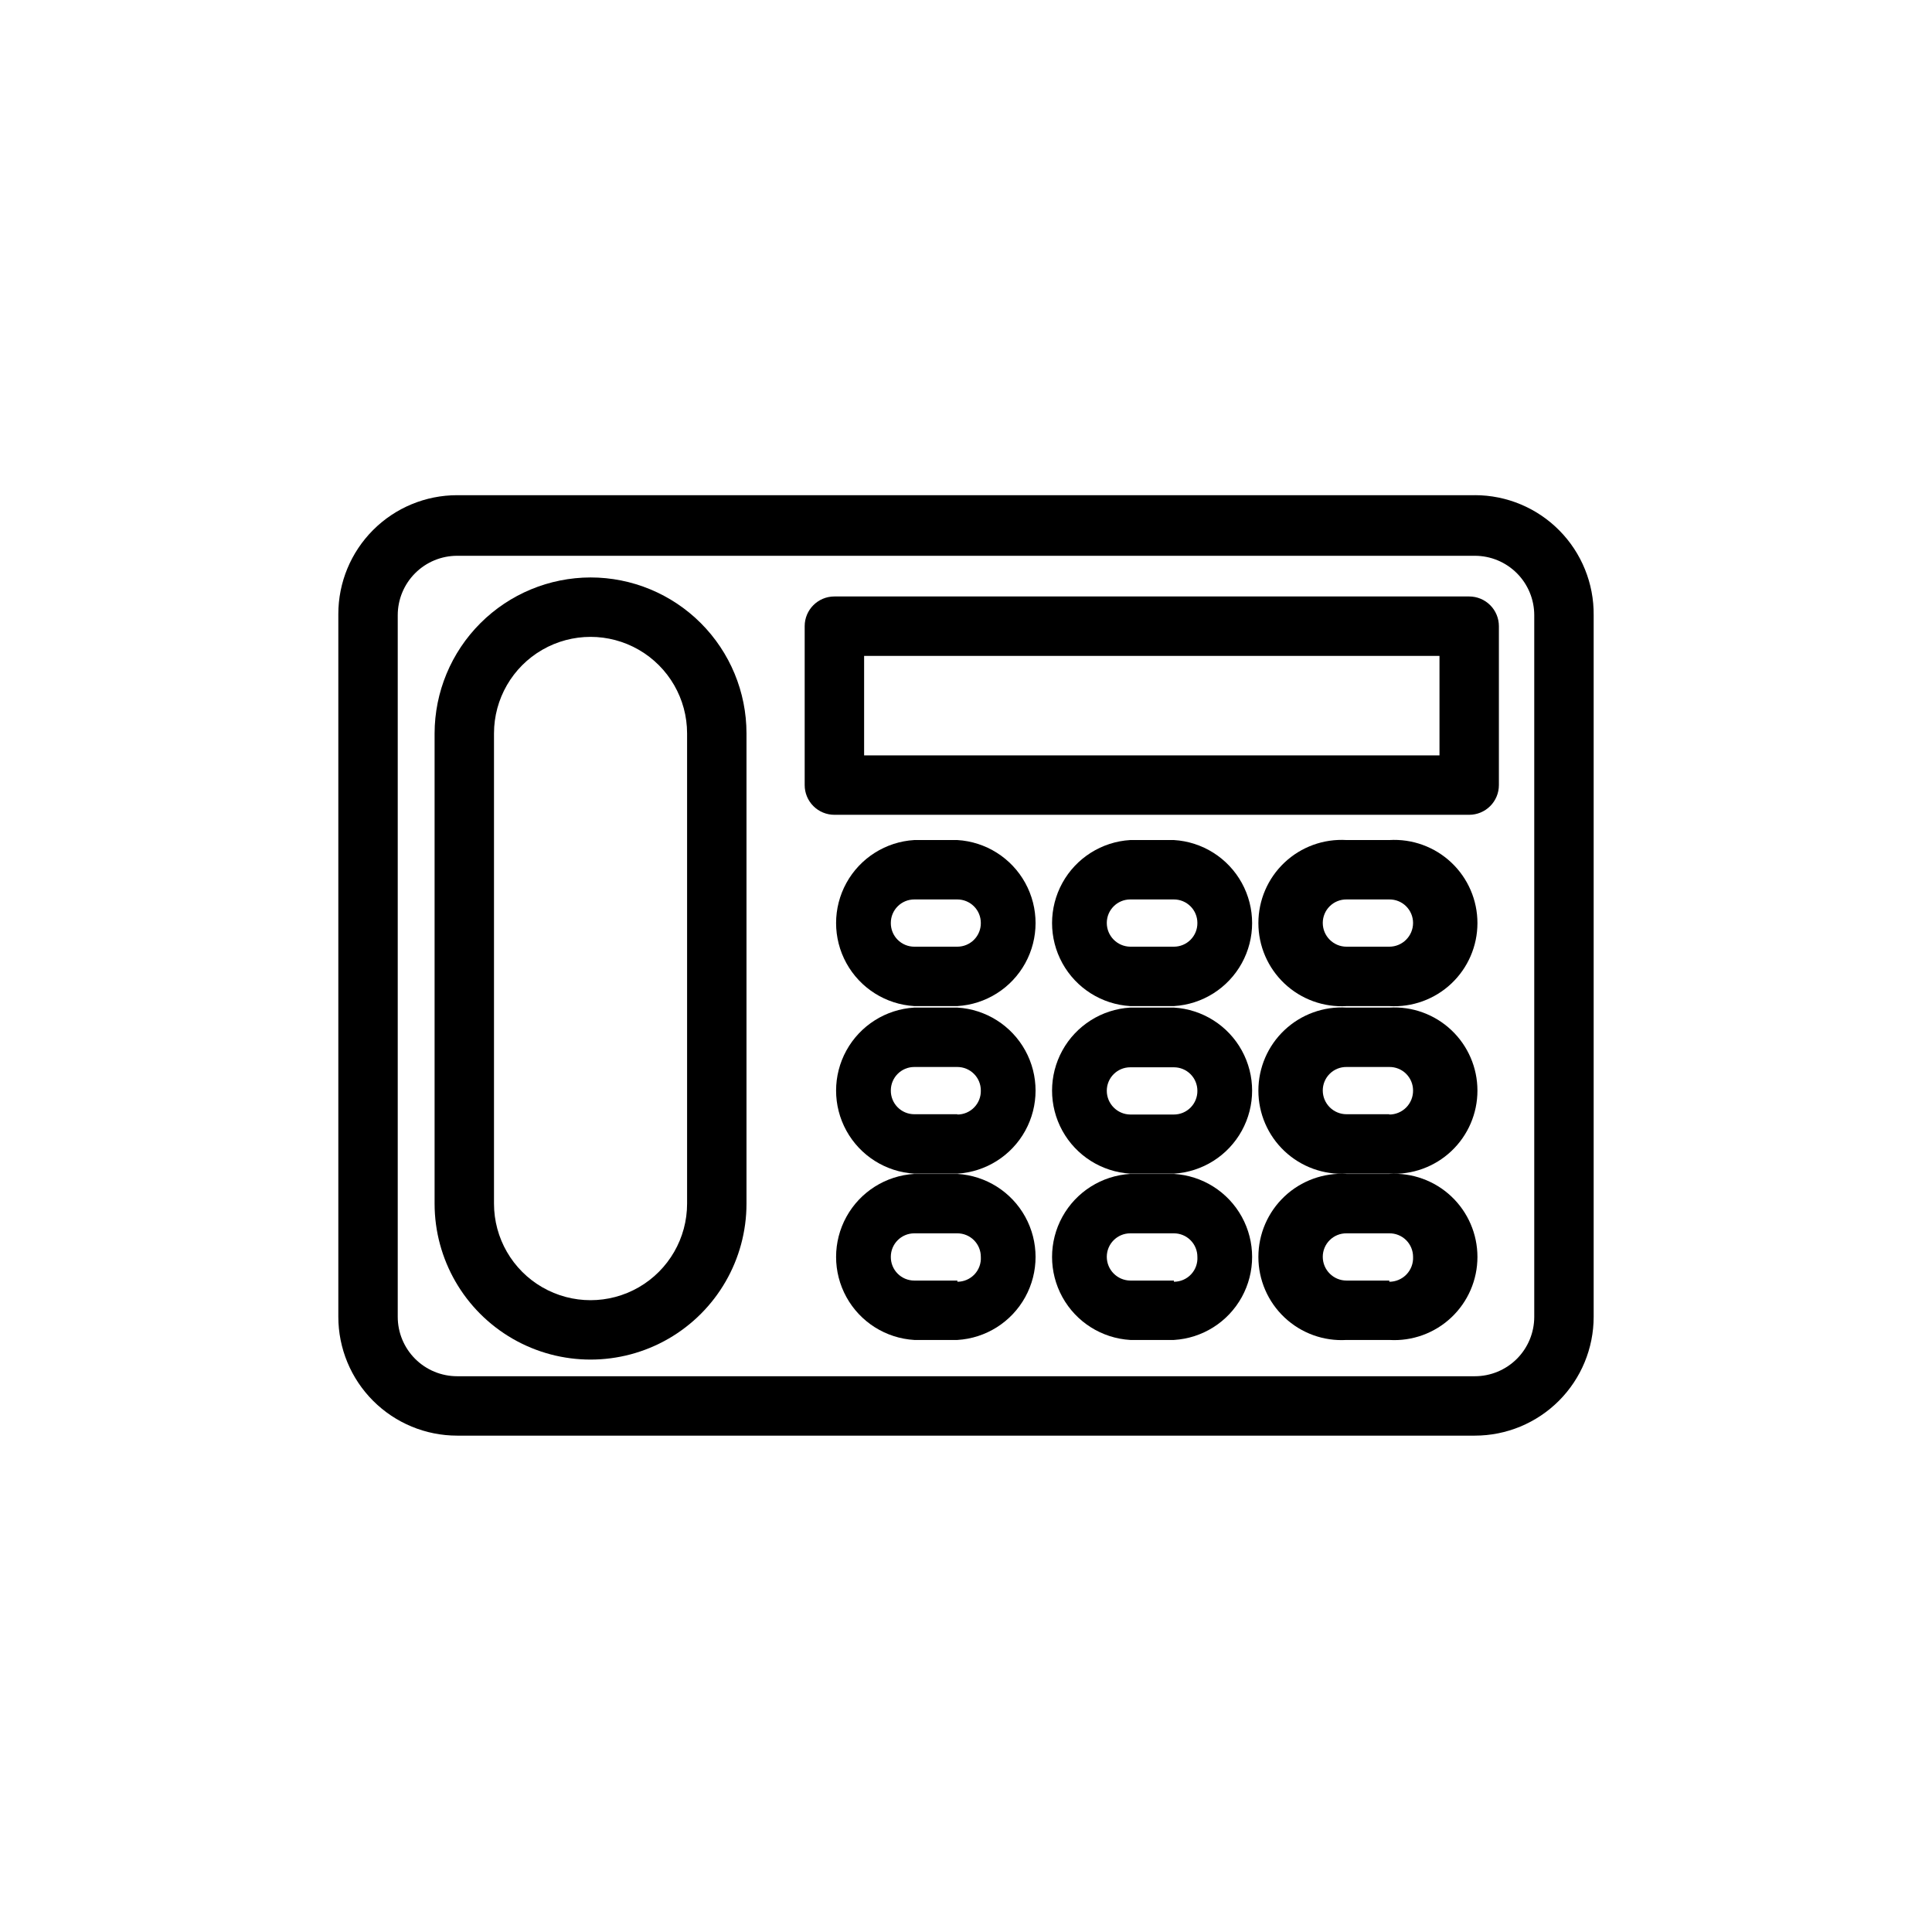
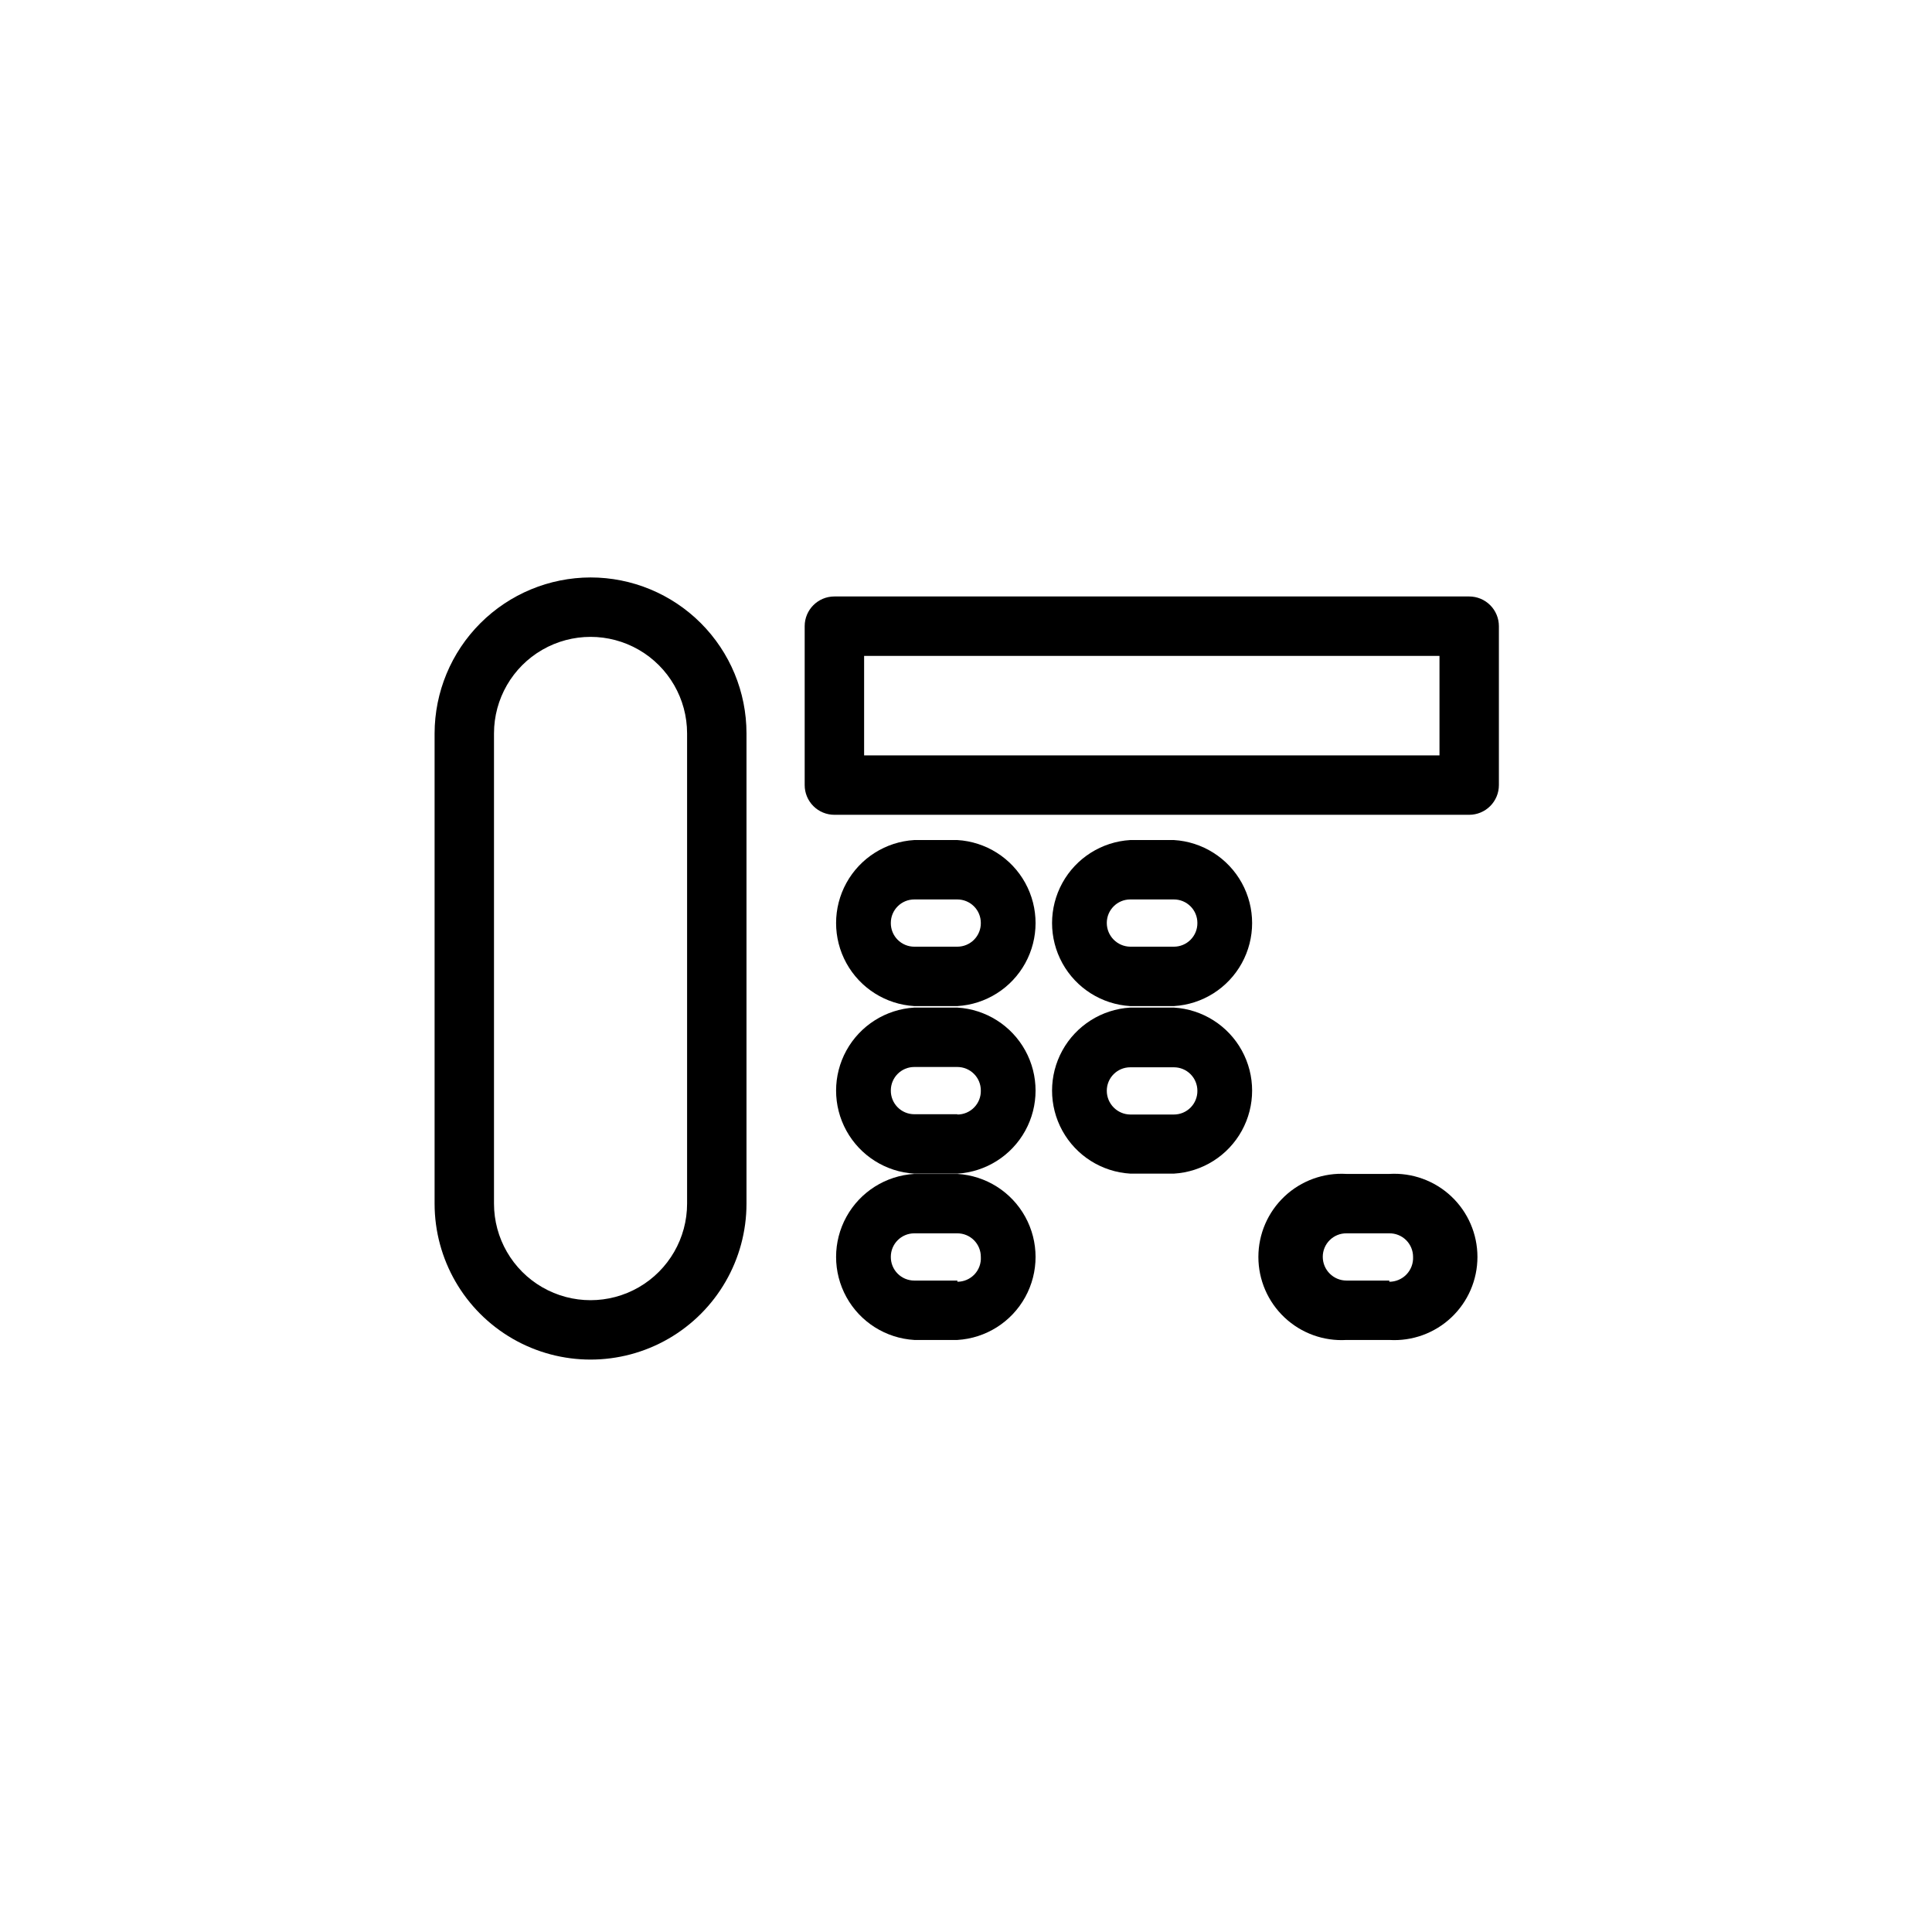
<svg xmlns="http://www.w3.org/2000/svg" fill="#000000" width="800px" height="800px" version="1.1" viewBox="144 144 512 512">
  <g>
    <path d="m397.71 366.62h-11.414c-7.547 0.453-14.336 4.742-17.988 11.363-3.648 6.625-3.648 14.656 0 21.277 3.652 6.621 10.441 10.914 17.988 11.363h11.414c7.551-0.449 14.34-4.742 17.988-11.363 3.648-6.621 3.648-14.652 0-21.277-3.648-6.621-10.438-10.91-17.988-11.363zm0 28.262h-11.414c-1.664 0-3.258-0.668-4.426-1.852s-1.812-2.785-1.793-4.445c0-3.438 2.785-6.223 6.219-6.223h11.414c1.648 0 3.231 0.656 4.398 1.824 1.168 1.164 1.82 2.746 1.82 4.398 0.023 1.66-0.625 3.262-1.793 4.445s-2.762 1.852-4.426 1.852z" />
    <path d="m455.1 366.62h-11.57c-7.547 0.453-14.34 4.742-17.988 11.363-3.648 6.625-3.648 14.656 0 21.277 3.648 6.621 10.441 10.914 17.988 11.363h11.57c7.551-0.449 14.34-4.742 17.988-11.363 3.648-6.621 3.648-14.652 0-21.277-3.648-6.621-10.438-10.91-17.988-11.363zm0 28.262h-11.57c-3.449-0.043-6.219-2.852-6.219-6.297 0-3.438 2.785-6.223 6.219-6.223h11.57c1.652 0 3.231 0.656 4.398 1.824 1.168 1.164 1.82 2.746 1.82 4.398 0.023 1.66-0.625 3.262-1.793 4.445-1.168 1.184-2.762 1.852-4.426 1.852z" />
-     <path d="m512.18 366.62h-11.336c-6.062-0.363-12.008 1.793-16.43 5.957s-6.93 9.973-6.93 16.047 2.508 11.879 6.93 16.043c4.422 4.164 10.367 6.32 16.43 5.957h11.336c6.062 0.363 12.008-1.793 16.43-5.957 4.422-4.164 6.926-9.969 6.926-16.043s-2.504-11.883-6.926-16.047-10.367-6.32-16.43-5.957zm0 28.262h-11.336c-3.481 0-6.297-2.82-6.297-6.297 0-1.664 0.664-3.258 1.848-4.426 1.184-1.172 2.785-1.816 4.449-1.797h11.336c1.66-0.02 3.266 0.625 4.449 1.797 1.18 1.168 1.848 2.762 1.848 4.426 0 3.477-2.82 6.297-6.297 6.297z" />
    <path d="m397.71 411.02h-11.414c-7.547 0.453-14.336 4.742-17.988 11.363-3.648 6.625-3.648 14.656 0 21.277 3.652 6.621 10.441 10.91 17.988 11.363h11.414c7.551-0.453 14.34-4.742 17.988-11.363s3.648-14.652 0-21.277c-3.648-6.621-10.438-10.91-17.988-11.363zm0 28.262h-11.414c-1.664 0-3.258-0.668-4.426-1.852-1.168-1.184-1.812-2.785-1.793-4.449 0-3.434 2.785-6.219 6.219-6.219h11.414c1.648 0 3.231 0.656 4.398 1.824 1.168 1.164 1.82 2.746 1.82 4.394 0.043 1.68-0.594 3.301-1.766 4.5-1.168 1.203-2.773 1.879-4.453 1.879z" />
    <path d="m455.1 411.02h-11.57c-7.547 0.453-14.34 4.742-17.988 11.363-3.648 6.625-3.648 14.656 0 21.277 3.648 6.621 10.441 10.91 17.988 11.363h11.57c7.551-0.453 14.34-4.742 17.988-11.363 3.648-6.621 3.648-14.652 0-21.277-3.648-6.621-10.438-10.91-17.988-11.363zm0 28.34h-11.57c-3.449-0.043-6.219-2.852-6.219-6.297 0-3.438 2.785-6.219 6.219-6.219h11.57c1.652 0 3.231 0.652 4.398 1.82 1.168 1.164 1.82 2.746 1.82 4.398 0.023 1.66-0.625 3.262-1.793 4.445-1.168 1.184-2.762 1.852-4.426 1.852z" />
-     <path d="m512.18 411.02h-11.336c-6.062-0.363-12.008 1.793-16.43 5.957-4.422 4.164-6.93 9.969-6.93 16.047 0 6.074 2.508 11.879 6.93 16.043 4.422 4.164 10.367 6.32 16.43 5.957h11.336c6.062 0.363 12.008-1.793 16.43-5.957 4.422-4.164 6.926-9.969 6.926-16.043 0-6.078-2.504-11.883-6.926-16.047-4.422-4.164-10.367-6.32-16.43-5.957zm0 28.262h-11.336c-3.481 0-6.297-2.82-6.297-6.301 0-1.66 0.664-3.254 1.848-4.422 1.184-1.172 2.785-1.816 4.449-1.797h11.336c1.66-0.02 3.266 0.625 4.449 1.797 1.18 1.168 1.848 2.762 1.848 4.422 0.02 1.688-0.633 3.309-1.816 4.508-1.184 1.195-2.797 1.871-4.481 1.871z" />
    <path d="m397.71 455.1h-11.414c-7.547 0.453-14.336 4.742-17.988 11.363-3.648 6.625-3.648 14.656 0 21.277 3.652 6.625 10.441 10.914 17.988 11.363h11.414c7.551-0.449 14.34-4.738 17.988-11.363 3.648-6.621 3.648-14.652 0-21.277-3.648-6.621-10.438-10.91-17.988-11.363zm0 28.262h-11.414c-1.664 0-3.258-0.664-4.426-1.848s-1.812-2.785-1.793-4.449c0-3.434 2.785-6.219 6.219-6.219h11.414c1.648 0 3.231 0.652 4.398 1.82s1.82 2.75 1.82 4.398c0.109 1.715-0.496 3.402-1.676 4.652-1.18 1.254-2.824 1.961-4.543 1.961z" />
-     <path d="m455.1 455.1h-11.57c-7.547 0.453-14.34 4.742-17.988 11.363-3.648 6.625-3.648 14.656 0 21.277 3.648 6.625 10.441 10.914 17.988 11.363h11.57c7.551-0.449 14.34-4.738 17.988-11.363 3.648-6.621 3.648-14.652 0-21.277-3.648-6.621-10.438-10.91-17.988-11.363zm0 28.262h-11.57c-3.449-0.043-6.219-2.852-6.219-6.297 0-3.434 2.785-6.219 6.219-6.219h11.57c1.652 0 3.231 0.652 4.398 1.82s1.82 2.75 1.82 4.398c0.109 1.715-0.496 3.402-1.676 4.652-1.176 1.254-2.82 1.961-4.543 1.961z" />
    <path d="m512.18 455.1h-11.336c-6.062-0.363-12.008 1.793-16.43 5.957-4.422 4.168-6.93 9.973-6.93 16.047s2.508 11.879 6.93 16.043c4.422 4.168 10.367 6.32 16.43 5.957h11.336c6.062 0.363 12.008-1.789 16.43-5.957 4.422-4.164 6.926-9.969 6.926-16.043s-2.504-11.879-6.926-16.047c-4.422-4.164-10.367-6.32-16.43-5.957zm0 28.262h-11.336c-3.481 0-6.297-2.82-6.297-6.297 0-1.664 0.664-3.258 1.848-4.426s2.785-1.816 4.449-1.793h11.336c1.66-0.023 3.266 0.625 4.449 1.793 1.18 1.168 1.848 2.762 1.848 4.426 0.086 1.723-0.539 3.406-1.73 4.656-1.191 1.25-2.84 1.957-4.566 1.957z" />
-     <path d="m534.85 275.23h-269.7c-8.352 0-16.363 3.316-22.266 9.223-5.906 5.906-9.223 13.914-9.223 22.266v186.25c0 8.348 3.316 16.359 9.223 22.266 5.902 5.902 13.914 9.223 22.266 9.223h269.7c8.352 0 16.359-3.32 22.266-9.223 5.902-5.906 9.223-13.918 9.223-22.266v-185.94c0.082-8.406-3.199-16.496-9.113-22.469-5.914-5.977-13.969-9.336-22.375-9.336zm15.742 217.74v0.004c0 4.176-1.66 8.18-4.609 11.133-2.953 2.949-6.957 4.609-11.133 4.609h-269.7c-4.176 0-8.184-1.66-11.133-4.609-2.953-2.953-4.613-6.957-4.613-11.133v-185.94c0-4.176 1.66-8.18 4.613-11.133 2.949-2.953 6.957-4.613 11.133-4.613h269.7c4.176 0 8.18 1.66 11.133 4.613 2.949 2.953 4.609 6.957 4.609 11.133z" />
    <path d="m533.35 302.07h-168.23c-4.348 0-7.871 3.523-7.871 7.871v42.117c0 2.086 0.828 4.09 2.305 5.566 1.477 1.477 3.481 2.305 5.566 2.305h168.23c2.086 0 4.09-0.828 5.566-2.305 1.477-1.477 2.305-3.481 2.305-5.566v-42.117c0-2.086-0.828-4.09-2.305-5.566-1.477-1.477-3.481-2.305-5.566-2.305zm-7.871 42.117h-152.48v-26.371h152.48z" />
    <path d="m300.5 297.03c-10.953 0.023-21.453 4.383-29.199 12.129s-12.109 18.246-12.129 29.199v124.62c0 14.762 7.879 28.406 20.664 35.789 12.785 7.383 28.543 7.383 41.328 0s20.664-21.027 20.664-35.789v-124.62c0-10.961-4.356-21.473-12.105-29.223s-18.262-12.105-29.223-12.105zm25.586 165.95c0 9.137-4.879 17.586-12.793 22.156-7.918 4.57-17.668 4.57-25.586 0-7.914-4.57-12.793-13.02-12.793-22.156v-124.62c0-9.141 4.879-17.586 12.793-22.156 7.918-4.57 17.668-4.57 25.586 0 7.914 4.57 12.793 13.016 12.793 22.156z" />
  </g>
</svg>